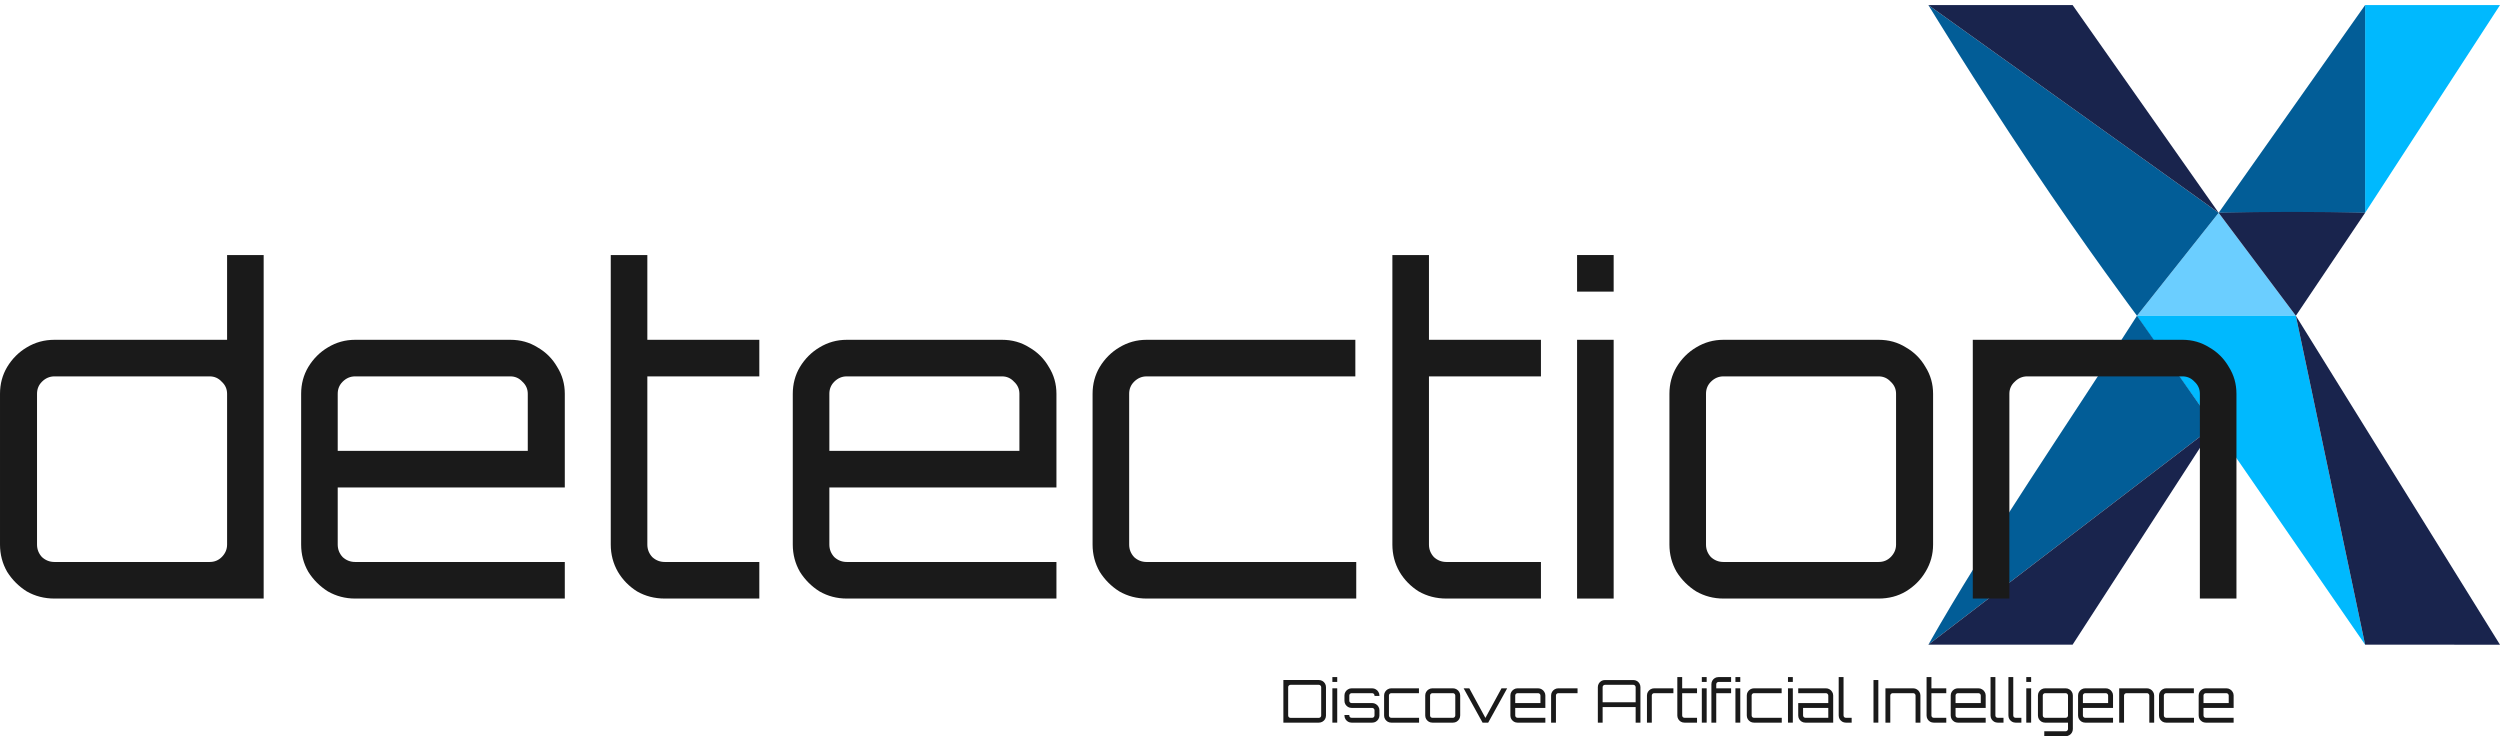
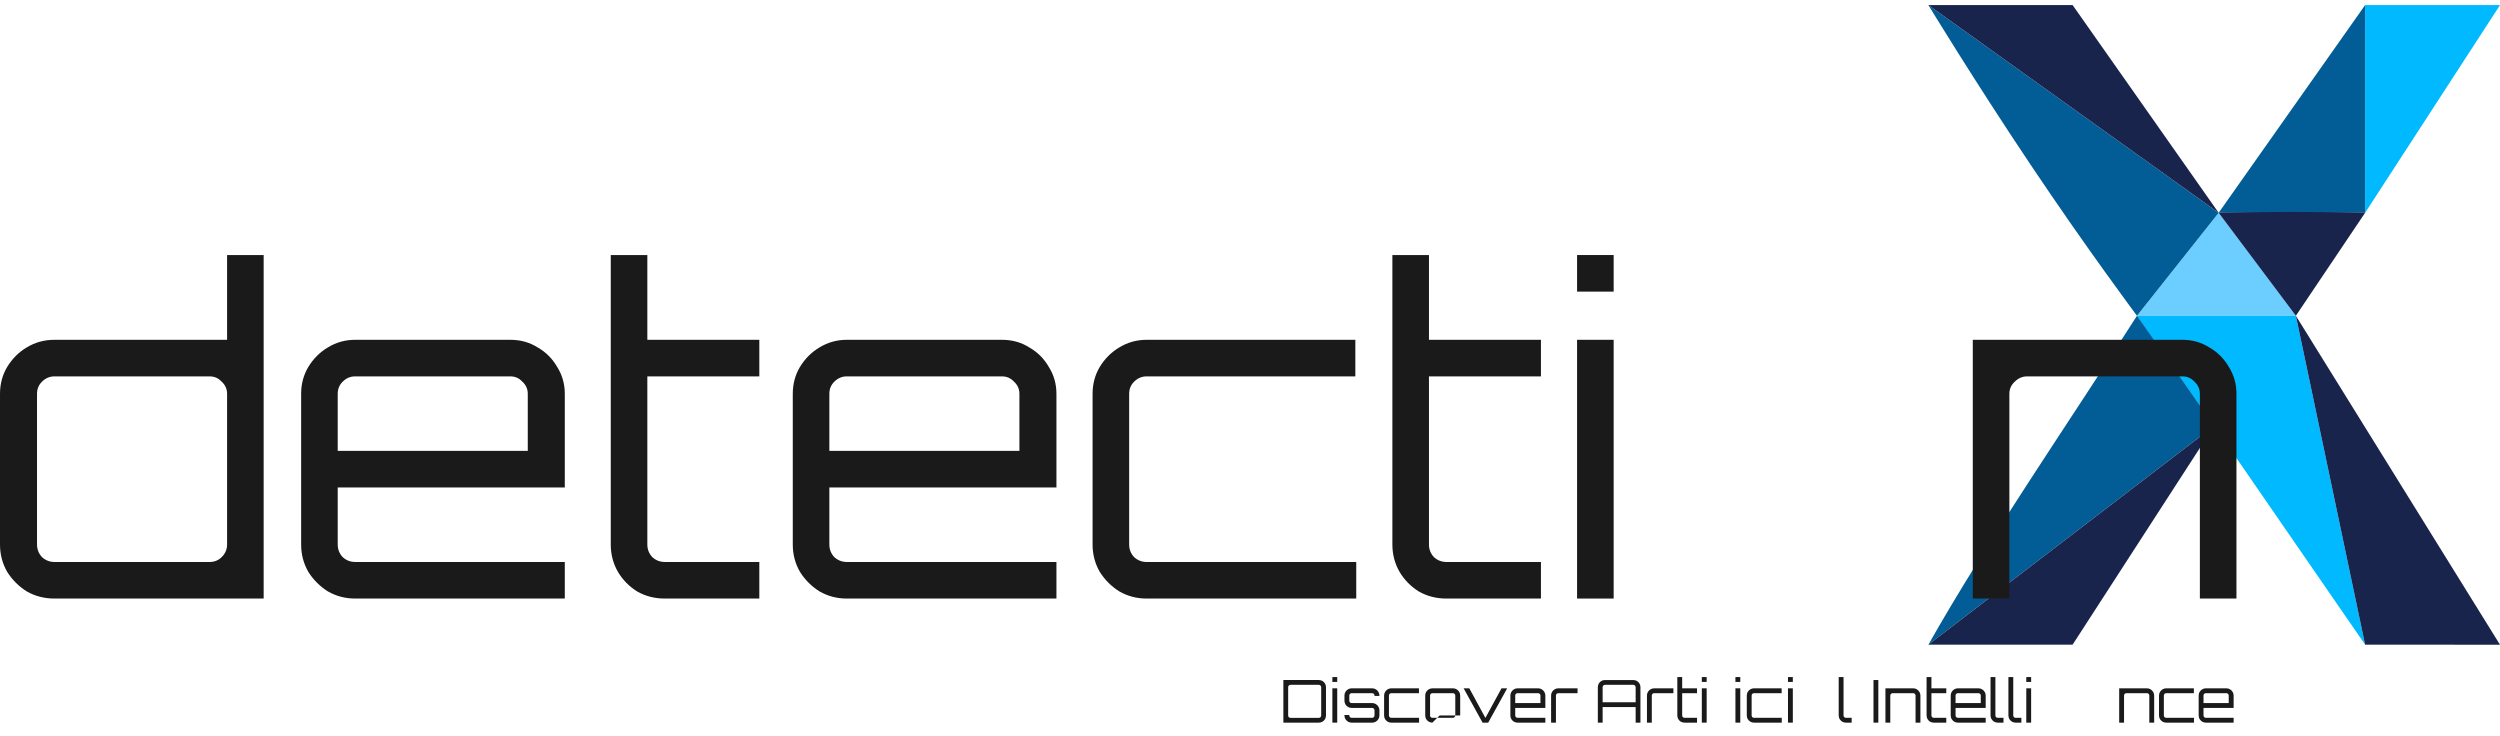
<svg xmlns="http://www.w3.org/2000/svg" width="1490.35mm" height="438.875mm" viewBox="0 0 1490.35 438.875" version="1.1" id="svg5">
  <defs id="defs2">
    <filter style="color-interpolation-filters:sRGB" id="filter3652" x="-0.018" y="-0.117" width="1.05" height="1.35">
      <feFlood flood-opacity="0.498" flood-color="rgb(0,0,0)" result="flood" id="feFlood3642" />
      <feComposite in="flood" in2="SourceGraphic" operator="in" result="composite1" id="feComposite3644" />
      <feGaussianBlur in="composite1" stdDeviation="5" result="blur" id="feGaussianBlur3646" />
      <feOffset dx="9" dy="9" result="offset" id="feOffset3648" />
      <feComposite in="SourceGraphic" in2="offset" operator="over" result="fbSourceGraphic" id="feComposite3650" />
      <feColorMatrix result="fbSourceGraphicAlpha" in="fbSourceGraphic" values="0 0 0 -1 0 0 0 0 -1 0 0 0 0 -1 0 0 0 0 1 0" id="feColorMatrix45351" />
      <feFlood id="feFlood45353" flood-opacity="0.498" flood-color="rgb(0,0,0)" result="flood" in="fbSourceGraphic" />
      <feComposite in2="fbSourceGraphic" id="feComposite45355" in="flood" operator="in" result="composite1" />
      <feGaussianBlur id="feGaussianBlur45357" in="composite1" stdDeviation="5" result="blur" />
      <feOffset id="feOffset45359" dx="10" dy="14.713" result="offset" />
      <feComposite in2="offset" id="feComposite45361" in="fbSourceGraphic" operator="over" result="composite2" />
    </filter>
    <filter style="color-interpolation-filters:sRGB" id="filter3682" x="-0.035" y="-0.031" width="1.097" height="1.087">
      <feFlood flood-opacity="0.498" flood-color="rgb(0,0,0)" result="flood" id="feFlood3672" />
      <feComposite in="flood" in2="SourceGraphic" operator="in" result="composite1" id="feComposite3674" />
      <feGaussianBlur in="composite1" stdDeviation="5" result="blur" id="feGaussianBlur3676" />
      <feOffset dx="9" dy="9" result="offset" id="feOffset3678" />
      <feComposite in="SourceGraphic" in2="offset" operator="over" result="composite2" id="feComposite3680" />
    </filter>
    <filter style="color-interpolation-filters:sRGB" id="filter3652-3" x="-0.042" y="-0.681" width="1.118" height="2.901">
      <feFlood flood-opacity="0.498" flood-color="rgb(0,0,0)" result="flood" id="feFlood3642-6" />
      <feComposite in="flood" in2="SourceGraphic" operator="in" result="composite1" id="feComposite3644-7" />
      <feGaussianBlur in="composite1" stdDeviation="5" result="blur" id="feGaussianBlur3646-5" />
      <feOffset dx="9" dy="9" result="offset" id="feOffset3648-3" />
      <feComposite in="SourceGraphic" in2="offset" operator="over" result="fbSourceGraphic" id="feComposite3650-5" />
      <feColorMatrix result="fbSourceGraphicAlpha" in="fbSourceGraphic" values="0 0 0 -1 0 0 0 0 -1 0 0 0 0 -1 0 0 0 0 1 0" id="feColorMatrix45437" />
      <feFlood id="feFlood45439" flood-opacity="0.498" flood-color="rgb(0,0,0)" result="flood" in="fbSourceGraphic" />
      <feComposite in2="fbSourceGraphic" id="feComposite45441" in="flood" operator="in" result="composite1" />
      <feGaussianBlur id="feGaussianBlur45443" in="composite1" stdDeviation="5" result="blur" />
      <feOffset id="feOffset45445" dx="10" dy="10" result="offset" />
      <feComposite in2="offset" id="feComposite45447" in="fbSourceGraphic" operator="over" result="composite2" />
    </filter>
    <filter style="color-interpolation-filters:sRGB" id="filter3652-3-3" x="-0.11" y="-0.944" width="1.308" height="3.634">
      <feFlood flood-opacity="0.498" flood-color="rgb(0,0,0)" result="flood" id="feFlood3642-6-6" />
      <feComposite in="flood" in2="SourceGraphic" operator="in" result="composite1" id="feComposite3644-7-7" />
      <feGaussianBlur in="composite1" stdDeviation="5" result="blur" id="feGaussianBlur3646-5-5" />
      <feOffset dx="9" dy="9" result="offset" id="feOffset3648-3-3" />
      <feComposite in="SourceGraphic" in2="offset" operator="over" result="fbSourceGraphic" id="feComposite3650-5-5" />
      <feColorMatrix result="fbSourceGraphicAlpha" in="fbSourceGraphic" values="0 0 0 -1 0 0 0 0 -1 0 0 0 0 -1 0 0 0 0 1 0" id="feColorMatrix45449" />
      <feFlood id="feFlood45451" flood-opacity="0.498" flood-color="rgb(0,0,0)" result="flood" in="fbSourceGraphic" />
      <feComposite in2="fbSourceGraphic" id="feComposite45453" in="flood" operator="in" result="composite1" />
      <feGaussianBlur id="feGaussianBlur45455" in="composite1" stdDeviation="5" result="blur" />
      <feOffset id="feOffset45457" dx="10" dy="10" result="offset" />
      <feComposite in2="offset" id="feComposite45459" in="fbSourceGraphic" operator="over" result="composite2" />
    </filter>
    <filter style="color-interpolation-filters:sRGB" id="filter3652-3-9" x="-0.083" y="-0.944" width="1.23" height="3.634">
      <feFlood flood-opacity="0.498" flood-color="rgb(0,0,0)" result="flood" id="feFlood3642-6-1" />
      <feComposite in="flood" in2="SourceGraphic" operator="in" result="composite1" id="feComposite3644-7-2" />
      <feGaussianBlur in="composite1" stdDeviation="5" result="blur" id="feGaussianBlur3646-5-7" />
      <feOffset dx="9" dy="9" result="offset" id="feOffset3648-3-0" />
      <feComposite in="SourceGraphic" in2="offset" operator="over" result="fbSourceGraphic" id="feComposite3650-5-9" />
      <feColorMatrix result="fbSourceGraphicAlpha" in="fbSourceGraphic" values="0 0 0 -1 0 0 0 0 -1 0 0 0 0 -1 0 0 0 0 1 0" id="feColorMatrix45461" />
      <feFlood id="feFlood45463" flood-opacity="0.498" flood-color="rgb(0,0,0)" result="flood" in="fbSourceGraphic" />
      <feComposite in2="fbSourceGraphic" id="feComposite45465" in="flood" operator="in" result="composite1" />
      <feGaussianBlur id="feGaussianBlur45467" in="composite1" stdDeviation="5" result="blur" />
      <feOffset id="feOffset45469" dx="10" dy="10" result="offset" />
      <feComposite in2="offset" id="feComposite45471" in="fbSourceGraphic" operator="over" result="composite2" />
    </filter>
    <filter style="color-interpolation-filters:sRGB" id="filter3652-3-2" x="-0.114" y="-0.945" width="1.318" height="3.638">
      <feFlood flood-opacity="0.498" flood-color="rgb(0,0,0)" result="flood" id="feFlood3642-6-61" />
      <feComposite in="flood" in2="SourceGraphic" operator="in" result="composite1" id="feComposite3644-7-8" />
      <feGaussianBlur in="composite1" stdDeviation="5" result="blur" id="feGaussianBlur3646-5-79" />
      <feOffset dx="9" dy="9" result="offset" id="feOffset3648-3-2" />
      <feComposite in="SourceGraphic" in2="offset" operator="over" result="fbSourceGraphic" id="feComposite3650-5-0" />
      <feColorMatrix result="fbSourceGraphicAlpha" in="fbSourceGraphic" values="0 0 0 -1 0 0 0 0 -1 0 0 0 0 -1 0 0 0 0 1 0" id="feColorMatrix45437-2" />
      <feFlood id="feFlood45439-3" flood-opacity="0.498" flood-color="rgb(0,0,0)" result="flood" in="fbSourceGraphic" />
      <feComposite in2="fbSourceGraphic" id="feComposite45441-7" in="flood" operator="in" result="composite1" />
      <feGaussianBlur id="feGaussianBlur45443-5" in="composite1" stdDeviation="5" result="blur" />
      <feOffset id="feOffset45445-9" dx="10" dy="10" result="offset" />
      <feComposite in2="offset" id="feComposite45447-2" in="fbSourceGraphic" operator="over" result="composite2" />
    </filter>
  </defs>
  <g id="layer1" transform="translate(1280.288,2603.358)">
    <g id="g1260" transform="translate(499.297,-100.969)">
      <path style="fill:#a9ccdd;stroke-width:1.859" d="m -611.07,-2502.389 c 6.3e-4,-1e-4 -6.3e-4,0 0,0 z" id="path1274" />
      <path style="fill:#6bceff;fill-opacity:1;stroke-width:1.859" d="m -505.647,-2314.148 48.683,-61.383 46.038,61.383 z" id="path1270" />
      <path style="fill:#00b9fe;fill-opacity:1;stroke-width:1.859" d="m -459.609,-2248.531 c 0,0 -46.038,-64.626 -46.038,-65.617 h 94.721 l 41.275,196.056 z m 89.958,-250.825 h 80.416 l -80.416,123.826 z" id="path1268" />
      <path style="fill:#025d97;fill-opacity:1;stroke-width:1.859" d="m -505.647,-2314.148 46.038,65.617 -170.392,130.44 c 34.902,-61.718 83.78,-132.412 124.354,-196.056 z m 135.996,-185.208 -1.7e-4,123.825 h -87.312 m -48.683,61.383 c 0,0 -30.079,-40.212 -63.651,-90.373 -33.572,-50.16 -60.703,-94.836 -60.703,-94.836 l 173.037,123.825" id="path1266" />
      <path style="fill:#19244d;fill-opacity:1;stroke-width:1.859" d="m -459.609,-2248.531 -84.403,130.44 h -85.989 c -1.7e-4,0 170.392,-130.44 170.392,-130.44 z m 48.683,-65.617 121.691,196.109 -80.416,-0.053 z m -46.038,-61.383 c 29.187,-0.709 58.158,-0.714 87.312,0 l -41.275,61.38 z m -173.037,-123.825 h 85.989 l 87.048,123.825 c 0,0 -173.037,-123.825 -173.037,-123.825 z" id="path1262" />
      <g aria-label="detection" id="text544" style="font-size:265.957px;line-height:1.25;fill:#1a1a1a;stroke-width:1.385">
        <path d="m -1747.138,-2145.567 q -9.043,0 -16.489,-4.255 -7.181,-4.521 -11.702,-11.702 -4.255,-7.447 -4.255,-16.223 v -89.893 q 0,-8.777 4.255,-15.957 4.521,-7.447 11.702,-11.702 7.447,-4.521 16.489,-4.521 h 102.925 v -50.532 h 21.808 v 204.787 h -124.734 z m 0,-21.808 h 92.553 q 4.255,0 7.181,-2.925 3.192,-3.192 3.192,-7.447 v -89.893 q 0,-4.255 -3.192,-7.181 -2.925,-3.192 -7.181,-3.192 h -92.553 q -4.255,0 -7.447,3.192 -2.926,2.925 -2.926,7.181 v 89.893 q 0,4.255 2.926,7.447 3.191,2.925 7.447,2.925 z" style="font-family:Orbitron;-inkscape-font-specification:Orbitron" id="path898" />
        <path d="m -1567.883,-2145.567 q -8.777,0 -16.223,-4.255 -7.181,-4.521 -11.702,-11.702 -4.255,-7.447 -4.255,-16.223 v -89.893 q 0,-8.777 4.255,-15.957 4.521,-7.447 11.702,-11.702 7.447,-4.521 16.223,-4.521 h 92.553 q 9.043,0 16.223,4.521 7.447,4.255 11.702,11.702 4.521,7.181 4.521,15.957 v 55.851 h -135.372 v 34.042 q 0,4.255 2.925,7.447 3.192,2.925 7.447,2.925 h 125 v 21.808 h -125 z m -10.372,-88.032 h 113.298 v -34.042 q 0,-4.255 -3.192,-7.181 -2.926,-3.192 -7.181,-3.192 h -92.553 q -4.255,0 -7.447,3.192 -2.925,2.925 -2.925,7.181 z" style="font-family:Orbitron;-inkscape-font-specification:Orbitron" id="path900" />
        <path d="m -1383.309,-2145.567 q -9.043,0 -16.489,-4.255 -7.181,-4.521 -11.436,-11.702 -4.255,-7.447 -4.255,-16.223 v -172.606 h 21.808 v 50.532 h 66.755 v 21.808 h -66.755 v 100.266 q 0,4.255 2.925,7.447 3.192,2.925 7.447,2.925 h 56.383 v 21.808 h -56.383 z" style="font-family:Orbitron;-inkscape-font-specification:Orbitron" id="path902" />
        <path d="m -1274.798,-2145.567 q -8.777,0 -16.223,-4.255 -7.181,-4.521 -11.702,-11.702 -4.255,-7.447 -4.255,-16.223 v -89.893 q 0,-8.777 4.255,-15.957 4.521,-7.447 11.702,-11.702 7.447,-4.521 16.223,-4.521 h 92.553 q 9.043,0 16.223,4.521 7.447,4.255 11.702,11.702 4.521,7.181 4.521,15.957 v 55.851 h -135.372 v 34.042 q 0,4.255 2.925,7.447 3.192,2.925 7.447,2.925 h 125 v 21.808 h -125 z m -10.372,-88.032 h 113.298 v -34.042 q 0,-4.255 -3.192,-7.181 -2.925,-3.192 -7.181,-3.192 h -92.553 q -4.255,0 -7.447,3.192 -2.925,2.925 -2.925,7.181 z" style="font-family:Orbitron;-inkscape-font-specification:Orbitron" id="path904" />
        <path d="m -1096.075,-2145.567 q -8.777,0 -16.223,-4.255 -7.181,-4.521 -11.702,-11.702 -4.255,-7.447 -4.255,-16.223 v -89.893 q 0,-8.777 4.255,-15.957 4.521,-7.447 11.702,-11.702 7.447,-4.521 16.223,-4.521 h 124.468 v 21.808 h -124.468 q -4.255,0 -7.447,3.192 -2.925,2.925 -2.925,7.181 v 89.893 q 0,4.255 2.925,7.447 3.192,2.925 7.447,2.925 h 125 v 21.808 h -125 z" style="font-family:Orbitron;-inkscape-font-specification:Orbitron" id="path906" />
        <path d="m -917.353,-2145.567 q -9.043,0 -16.489,-4.255 -7.181,-4.521 -11.436,-11.702 -4.255,-7.447 -4.255,-16.223 v -172.606 h 21.808 v 50.532 h 66.755 v 21.808 h -66.755 v 100.266 q 0,4.255 2.926,7.447 3.191,2.925 7.447,2.925 h 56.383 v 21.808 h -56.383 z" style="font-family:Orbitron;-inkscape-font-specification:Orbitron" id="path908" />
        <path d="m -839.428,-2145.567 v 0 -154.255 h 21.808 v 154.255 z m 0,-182.978 v 0 -21.808 h 21.808 v 21.808 z" style="font-family:Orbitron;-inkscape-font-specification:Orbitron" id="path910" />
-         <path d="m -752.194,-2145.567 q -8.777,0 -16.223,-4.255 -7.181,-4.521 -11.702,-11.702 -4.255,-7.447 -4.255,-16.223 v -89.893 q 0,-8.777 4.255,-15.957 4.521,-7.447 11.702,-11.702 7.447,-4.521 16.223,-4.521 h 92.553 q 9.043,0 16.223,4.521 7.447,4.255 11.702,11.702 4.521,7.181 4.521,15.957 v 89.893 q 0,8.777 -4.521,16.223 -4.255,7.181 -11.702,11.702 -7.181,4.255 -16.223,4.255 h -92.553 z m 0,-21.808 h 92.553 q 4.255,0 7.181,-2.925 3.191,-3.192 3.191,-7.447 v -89.893 q 0,-4.255 -3.191,-7.181 -2.926,-3.192 -7.181,-3.192 h -92.553 q -4.255,0 -7.447,3.192 -2.926,2.925 -2.926,7.181 v 89.893 q 0,4.255 2.926,7.447 3.191,2.925 7.447,2.925 z" style="font-family:Orbitron;-inkscape-font-specification:Orbitron" id="path912" />
        <path d="m -603.525,-2145.567 v 0 -154.255 h 125 q 8.777,0 15.957,4.521 7.447,4.255 11.702,11.702 4.521,7.181 4.521,15.957 v 122.074 h -21.808 v -122.074 q 0,-4.255 -3.191,-7.181 -2.926,-3.192 -7.181,-3.192 h -92.553 q -4.255,0 -7.447,3.192 -3.191,2.925 -3.191,7.181 v 122.074 z" style="font-family:Orbitron;-inkscape-font-specification:Orbitron" id="path914" />
      </g>
      <g aria-label="Discover Artificial Intelligence" id="text544-6" style="font-size:35.278px;line-height:1.25;fill:#1a1a1a;stroke-width:1.385">
        <path d="m -1014.514,-2071.593 v -25.4 h 21.167 q 1.164,0 2.117,0.564 0.988,0.565 1.552,1.552 0.564,0.953 0.564,2.117 v 16.933 q 0,1.164 -0.564,2.152 -0.564,0.953 -1.552,1.517 -0.953,0.565 -2.117,0.565 z m 4.233,-2.857 h 16.933 q 0.564,0 0.953,-0.388 0.423,-0.423 0.423,-0.988 v -16.933 q 0,-0.564 -0.423,-0.953 -0.388,-0.423 -0.953,-0.423 h -16.933 q -0.565,0 -0.988,0.423 -0.388,0.388 -0.388,0.953 v 16.933 q 0,0.565 0.388,0.988 0.423,0.388 0.988,0.388 z" style="font-family:Orbitron;-inkscape-font-specification:Orbitron" id="path917" />
        <path d="m -985.303,-2071.593 v 0 -20.461 h 2.893 v 20.461 z m 0,-24.271 v 0 -2.893 h 2.893 v 2.893 z" style="font-family:Orbitron;-inkscape-font-specification:Orbitron" id="path919" />
        <path d="m -973.838,-2071.593 q -1.164,0 -2.152,-0.565 -0.953,-0.6 -1.552,-1.552 -0.564,-0.988 -0.564,-2.152 v -0.282 h 2.893 v 0.282 q 0,0.564 0.388,0.988 0.423,0.388 0.988,0.388 h 12.277 q 0.564,0 0.953,-0.388 0.423,-0.423 0.423,-0.988 v -3.14 q 0,-0.564 -0.423,-0.953 -0.388,-0.423 -0.953,-0.423 h -12.277 q -1.164,0 -2.152,-0.564 -0.953,-0.6 -1.552,-1.552 -0.564,-0.988 -0.564,-2.152 v -3.14 q 0,-1.164 0.564,-2.117 0.6,-0.988 1.552,-1.552 0.988,-0.6 2.152,-0.6 h 12.277 q 1.199,0 2.152,0.6 0.988,0.564 1.552,1.552 0.6,0.953 0.6,2.117 v 0.282 h -2.928 v -0.282 q 0,-0.565 -0.423,-0.953 -0.388,-0.423 -0.953,-0.423 h -12.277 q -0.564,0 -0.988,0.423 -0.388,0.388 -0.388,0.953 v 3.14 q 0,0.564 0.388,0.988 0.423,0.388 0.988,0.388 h 12.277 q 1.199,0 2.152,0.6 0.988,0.564 1.552,1.552 0.6,0.953 0.6,2.117 v 3.14 q 0,1.164 -0.6,2.152 -0.564,0.953 -1.552,1.552 -0.953,0.565 -2.152,0.565 h -12.277 z" style="font-family:Orbitron;-inkscape-font-specification:Orbitron" id="path921" />
        <path d="m -950.202,-2071.593 q -1.164,0 -2.152,-0.565 -0.953,-0.6 -1.552,-1.552 -0.564,-0.988 -0.564,-2.152 v -11.924 q 0,-1.164 0.564,-2.117 0.6,-0.988 1.552,-1.552 0.988,-0.6 2.152,-0.6 h 16.51 v 2.893 h -16.51 q -0.564,0 -0.988,0.423 -0.388,0.388 -0.388,0.953 v 11.924 q 0,0.564 0.388,0.988 0.423,0.388 0.988,0.388 h 16.581 v 2.893 h -16.581 z" style="font-family:Orbitron;-inkscape-font-specification:Orbitron" id="path923" />
-         <path d="m -925.684,-2071.593 q -1.164,0 -2.152,-0.565 -0.953,-0.6 -1.552,-1.552 -0.564,-0.988 -0.564,-2.152 v -11.924 q 0,-1.164 0.564,-2.117 0.6,-0.988 1.552,-1.552 0.988,-0.6 2.152,-0.6 h 12.277 q 1.199,0 2.152,0.6 0.988,0.564 1.552,1.552 0.6,0.953 0.6,2.117 v 11.924 q 0,1.164 -0.6,2.152 -0.564,0.953 -1.552,1.552 -0.953,0.565 -2.152,0.565 h -12.277 z m 0,-2.893 h 12.277 q 0.564,0 0.953,-0.388 0.423,-0.423 0.423,-0.988 v -11.924 q 0,-0.565 -0.423,-0.953 -0.388,-0.423 -0.953,-0.423 h -12.277 q -0.564,0 -0.988,0.423 -0.388,0.388 -0.388,0.953 v 11.924 q 0,0.564 0.388,0.988 0.423,0.388 0.988,0.388 z" style="font-family:Orbitron;-inkscape-font-specification:Orbitron" id="path925" />
+         <path d="m -925.684,-2071.593 q -1.164,0 -2.152,-0.565 -0.953,-0.6 -1.552,-1.552 -0.564,-0.988 -0.564,-2.152 v -11.924 q 0,-1.164 0.564,-2.117 0.6,-0.988 1.552,-1.552 0.988,-0.6 2.152,-0.6 h 12.277 q 1.199,0 2.152,0.6 0.988,0.564 1.552,1.552 0.6,0.953 0.6,2.117 v 11.924 h -12.277 z m 0,-2.893 h 12.277 q 0.564,0 0.953,-0.388 0.423,-0.423 0.423,-0.988 v -11.924 q 0,-0.565 -0.423,-0.953 -0.388,-0.423 -0.953,-0.423 h -12.277 q -0.564,0 -0.988,0.423 -0.388,0.388 -0.388,0.953 v 11.924 q 0,0.564 0.388,0.988 0.423,0.388 0.988,0.388 z" style="font-family:Orbitron;-inkscape-font-specification:Orbitron" id="path925" />
        <path d="m -895.769,-2071.593 v 0 l -11.289,-20.461 h 3.387 l 9.596,17.639 9.596,-17.639 h 3.387 l -11.324,20.461 z" style="font-family:Orbitron;-inkscape-font-specification:Orbitron" id="path927" />
        <path d="m -874.919,-2071.593 q -1.164,0 -2.152,-0.565 -0.953,-0.6 -1.552,-1.552 -0.564,-0.988 -0.564,-2.152 v -11.924 q 0,-1.164 0.564,-2.117 0.6,-0.988 1.552,-1.552 0.988,-0.6 2.152,-0.6 h 12.277 q 1.199,0 2.152,0.6 0.988,0.564 1.552,1.552 0.6,0.953 0.6,2.117 v 7.408 h -17.956 v 4.516 q 0,0.564 0.388,0.988 0.423,0.388 0.988,0.388 h 16.581 v 2.893 h -16.581 z m -1.376,-11.677 h 15.028 v -4.516 q 0,-0.565 -0.423,-0.953 -0.388,-0.423 -0.953,-0.423 h -12.277 q -0.564,0 -0.988,0.423 -0.388,0.388 -0.388,0.953 z" style="font-family:Orbitron;-inkscape-font-specification:Orbitron" id="path929" />
        <path d="m -854.917,-2071.593 v 0 -16.192 q 0,-1.164 0.564,-2.117 0.6,-0.988 1.552,-1.552 0.988,-0.6 2.152,-0.6 h 11.501 v 2.893 h -11.501 q -0.564,0 -0.988,0.423 -0.388,0.388 -0.388,0.953 v 16.192 z" style="font-family:Orbitron;-inkscape-font-specification:Orbitron" id="path931" />
        <path d="m -827.048,-2071.593 v -21.167 q 0,-1.164 0.564,-2.117 0.564,-0.988 1.517,-1.552 0.988,-0.564 2.152,-0.564 h 16.933 q 1.164,0 2.117,0.564 0.988,0.565 1.552,1.552 0.564,0.953 0.564,2.117 v 21.167 h -2.858 v -9.278 h -19.685 v 9.278 h -2.857 z m 2.857,-12.136 h 19.685 v -9.031 q 0,-0.564 -0.423,-0.953 -0.388,-0.423 -0.953,-0.423 h -16.933 q -0.564,0 -0.988,0.423 -0.388,0.388 -0.388,0.953 v 9.031 z" style="font-family:Orbitron;-inkscape-font-specification:Orbitron" id="path933" />
        <path d="m -797.767,-2071.593 v 0 -16.192 q 0,-1.164 0.564,-2.117 0.6,-0.988 1.552,-1.552 0.988,-0.6 2.152,-0.6 h 11.501 v 2.893 h -11.501 q -0.564,0 -0.988,0.423 -0.388,0.388 -0.388,0.953 v 16.192 z" style="font-family:Orbitron;-inkscape-font-specification:Orbitron" id="path935" />
        <path d="m -775.401,-2071.593 q -1.199,0 -2.187,-0.565 -0.953,-0.6 -1.517,-1.552 -0.564,-0.988 -0.564,-2.152 v -22.895 h 2.893 v 6.703 h 8.855 v 2.893 h -8.855 v 13.3 q 0,0.564 0.388,0.988 0.423,0.388 0.988,0.388 h 7.479 v 2.893 h -7.479 z" style="font-family:Orbitron;-inkscape-font-specification:Orbitron" id="path937" />
        <path d="m -765.065,-2071.593 v 0 -20.461 h 2.893 v 20.461 z m 0,-24.271 v 0 -2.893 h 2.893 v 2.893 z" style="font-family:Orbitron;-inkscape-font-specification:Orbitron" id="path939" />
-         <path d="m -759.35,-2071.593 v 0 -22.895 q 0,-1.2 0.564,-2.152 0.564,-0.988 1.517,-1.552 0.988,-0.564 2.187,-0.564 h 7.479 v 2.893 h -7.479 q -0.564,0 -0.988,0.423 -0.388,0.388 -0.388,0.953 v 2.434 h 8.855 v 2.893 h -8.855 v 17.568 z" style="font-family:Orbitron;-inkscape-font-specification:Orbitron" id="path941" />
        <path d="m -745.027,-2071.593 v 0 -20.461 h 2.893 v 20.461 z m 0,-24.271 v 0 -2.893 h 2.893 v 2.893 z" style="font-family:Orbitron;-inkscape-font-specification:Orbitron" id="path943" />
        <path d="m -733.985,-2071.593 q -1.164,0 -2.152,-0.565 -0.953,-0.6 -1.552,-1.552 -0.564,-0.988 -0.564,-2.152 v -11.924 q 0,-1.164 0.564,-2.117 0.6,-0.988 1.552,-1.552 0.988,-0.6 2.152,-0.6 h 16.51 v 2.893 h -16.51 q -0.564,0 -0.988,0.423 -0.388,0.388 -0.388,0.953 v 11.924 q 0,0.564 0.388,0.988 0.423,0.388 0.988,0.388 h 16.581 v 2.893 h -16.581 z" style="font-family:Orbitron;-inkscape-font-specification:Orbitron" id="path945" />
        <path d="m -713.7,-2071.593 v 0 -20.461 h 2.893 v 20.461 z m 0,-24.271 v 0 -2.893 h 2.893 v 2.893 z" style="font-family:Orbitron;-inkscape-font-specification:Orbitron" id="path947" />
-         <path d="m -703.329,-2071.593 q -1.164,0 -2.152,-0.565 -0.953,-0.6 -1.552,-1.552 -0.564,-0.988 -0.564,-2.152 v -7.408 h 17.921 v -4.516 q 0,-0.565 -0.423,-0.953 -0.388,-0.423 -0.953,-0.423 h -16.545 v -2.893 h 16.545 q 1.199,0 2.152,0.6 0.988,0.564 1.552,1.552 0.6,0.953 0.6,2.117 v 16.192 z m 0,-2.893 h 13.652 v -5.891 h -15.028 v 4.516 q 0,0.564 0.388,0.988 0.423,0.388 0.988,0.388 z" style="font-family:Orbitron;-inkscape-font-specification:Orbitron" id="path949" />
        <path d="m -679.199,-2071.593 q -1.164,0 -2.152,-0.565 -0.953,-0.6 -1.552,-1.552 -0.564,-0.988 -0.564,-2.152 v -22.895 h 2.893 v 22.895 q 0,0.564 0.388,0.988 0.423,0.388 0.988,0.388 h 3.457 v 2.893 h -3.457 z" style="font-family:Orbitron;-inkscape-font-specification:Orbitron" id="path951" />
        <path d="m -662.724,-2071.593 v -25.4 h 2.893 v 25.4 z" style="font-family:Orbitron;-inkscape-font-specification:Orbitron" id="path953" />
        <path d="m -655.598,-2071.593 v 0 -20.461 h 16.581 q 1.164,0 2.117,0.6 0.988,0.564 1.552,1.552 0.6,0.953 0.6,2.117 v 16.192 h -2.893 v -16.192 q 0,-0.565 -0.423,-0.953 -0.388,-0.423 -0.953,-0.423 h -12.277 q -0.564,0 -0.988,0.423 -0.423,0.388 -0.423,0.953 v 16.192 z" style="font-family:Orbitron;-inkscape-font-specification:Orbitron" id="path955" />
        <path d="m -626.811,-2071.593 q -1.199,0 -2.187,-0.565 -0.953,-0.6 -1.517,-1.552 -0.564,-0.988 -0.564,-2.152 v -22.895 h 2.893 v 6.703 h 8.855 v 2.893 h -8.855 v 13.3 q 0,0.564 0.388,0.988 0.423,0.388 0.988,0.388 h 7.479 v 2.893 h -7.479 z" style="font-family:Orbitron;-inkscape-font-specification:Orbitron" id="path957" />
        <path d="m -612.418,-2071.593 q -1.164,0 -2.152,-0.565 -0.953,-0.6 -1.552,-1.552 -0.564,-0.988 -0.564,-2.152 v -11.924 q 0,-1.164 0.564,-2.117 0.6,-0.988 1.552,-1.552 0.988,-0.6 2.152,-0.6 h 12.277 q 1.199,0 2.152,0.6 0.988,0.564 1.552,1.552 0.6,0.953 0.6,2.117 v 7.408 h -17.956 v 4.516 q 0,0.564 0.388,0.988 0.423,0.388 0.988,0.388 h 16.581 v 2.893 h -16.581 z m -1.376,-11.677 h 15.028 v -4.516 q 0,-0.565 -0.423,-0.953 -0.388,-0.423 -0.953,-0.423 h -12.277 q -0.564,0 -0.988,0.423 -0.388,0.388 -0.388,0.953 z" style="font-family:Orbitron;-inkscape-font-specification:Orbitron" id="path959" />
        <path d="m -588.676,-2071.593 q -1.164,0 -2.152,-0.565 -0.953,-0.6 -1.552,-1.552 -0.564,-0.988 -0.564,-2.152 v -22.895 h 2.893 v 22.895 q 0,0.564 0.388,0.988 0.423,0.388 0.988,0.388 h 3.457 v 2.893 h -3.457 z" style="font-family:Orbitron;-inkscape-font-specification:Orbitron" id="path961" />
        <path d="m -578.022,-2071.593 q -1.164,0 -2.152,-0.565 -0.953,-0.6 -1.552,-1.552 -0.564,-0.988 -0.564,-2.152 v -22.895 h 2.893 v 22.895 q 0,0.564 0.388,0.988 0.423,0.388 0.988,0.388 h 3.457 v 2.893 h -3.457 z" style="font-family:Orbitron;-inkscape-font-specification:Orbitron" id="path963" />
        <path d="m -571.637,-2071.593 v 0 -20.461 h 2.893 v 20.461 z m 0,-24.271 v 0 -2.893 h 2.893 v 2.893 z" style="font-family:Orbitron;-inkscape-font-specification:Orbitron" id="path965" />
-         <path d="m -560.913,-2063.514 v 0 -2.928 h 12.771 q 0.564,0 0.953,-0.423 0.423,-0.388 0.423,-0.953 v -3.775 h -13.653 q -1.164,0 -2.152,-0.565 -0.953,-0.6 -1.552,-1.552 -0.564,-0.988 -0.564,-2.152 v -11.924 q 0,-1.164 0.564,-2.117 0.6,-0.988 1.552,-1.552 0.988,-0.6 2.152,-0.6 h 12.277 q 1.199,0 2.152,0.6 0.988,0.564 1.552,1.552 0.564,0.953 0.564,2.117 v 19.967 q 0,1.2 -0.564,2.152 -0.564,0.988 -1.552,1.552 -0.953,0.6 -2.152,0.6 z m 0.494,-10.971 h 12.277 q 0.564,0 0.953,-0.388 0.423,-0.423 0.423,-0.988 v -11.924 q 0,-0.565 -0.423,-0.953 -0.388,-0.423 -0.953,-0.423 h -12.277 q -0.564,0 -0.988,0.423 -0.388,0.388 -0.388,0.953 v 11.924 q 0,0.564 0.388,0.988 0.423,0.388 0.988,0.388 z" style="font-family:Orbitron;-inkscape-font-specification:Orbitron" id="path967" />
-         <path d="m -536.501,-2071.593 q -1.164,0 -2.152,-0.565 -0.953,-0.6 -1.552,-1.552 -0.564,-0.988 -0.564,-2.152 v -11.924 q 0,-1.164 0.564,-2.117 0.6,-0.988 1.552,-1.552 0.988,-0.6 2.152,-0.6 h 12.277 q 1.199,0 2.152,0.6 0.988,0.564 1.552,1.552 0.6,0.953 0.6,2.117 v 7.408 h -17.956 v 4.516 q 0,0.564 0.388,0.988 0.423,0.388 0.988,0.388 h 16.581 v 2.893 h -16.581 z m -1.376,-11.677 h 15.028 v -4.516 q 0,-0.565 -0.423,-0.953 -0.388,-0.423 -0.953,-0.423 h -12.277 q -0.564,0 -0.988,0.423 -0.388,0.388 -0.388,0.953 z" style="font-family:Orbitron;-inkscape-font-specification:Orbitron" id="path969" />
        <path d="m -516.251,-2071.593 v 0 -20.461 h 16.581 q 1.164,0 2.117,0.6 0.988,0.564 1.552,1.552 0.6,0.953 0.6,2.117 v 16.192 h -2.893 v -16.192 q 0,-0.565 -0.423,-0.953 -0.388,-0.423 -0.953,-0.423 h -12.277 q -0.564,0 -0.988,0.423 -0.423,0.388 -0.423,0.953 v 16.192 z" style="font-family:Orbitron;-inkscape-font-specification:Orbitron" id="path971" />
        <path d="m -488.241,-2071.593 q -1.164,0 -2.152,-0.565 -0.953,-0.6 -1.552,-1.552 -0.564,-0.988 -0.564,-2.152 v -11.924 q 0,-1.164 0.564,-2.117 0.6,-0.988 1.552,-1.552 0.988,-0.6 2.152,-0.6 h 16.51 v 2.893 h -16.51 q -0.564,0 -0.988,0.423 -0.388,0.388 -0.388,0.953 v 11.924 q 0,0.564 0.388,0.988 0.423,0.388 0.988,0.388 h 16.581 v 2.893 h -16.581 z" style="font-family:Orbitron;-inkscape-font-specification:Orbitron" id="path973" />
        <path d="m -464.605,-2071.593 q -1.164,0 -2.152,-0.565 -0.953,-0.6 -1.552,-1.552 -0.564,-0.988 -0.564,-2.152 v -11.924 q 0,-1.164 0.564,-2.117 0.6,-0.988 1.552,-1.552 0.988,-0.6 2.152,-0.6 h 12.277 q 1.199,0 2.152,0.6 0.988,0.564 1.552,1.552 0.6,0.953 0.6,2.117 v 7.408 h -17.956 v 4.516 q 0,0.564 0.388,0.988 0.423,0.388 0.988,0.388 h 16.581 v 2.893 h -16.581 z m -1.376,-11.677 h 15.028 v -4.516 q 0,-0.565 -0.423,-0.953 -0.388,-0.423 -0.953,-0.423 h -12.277 q -0.564,0 -0.988,0.423 -0.388,0.388 -0.388,0.953 z" style="font-family:Orbitron;-inkscape-font-specification:Orbitron" id="path975" />
      </g>
    </g>
  </g>
</svg>